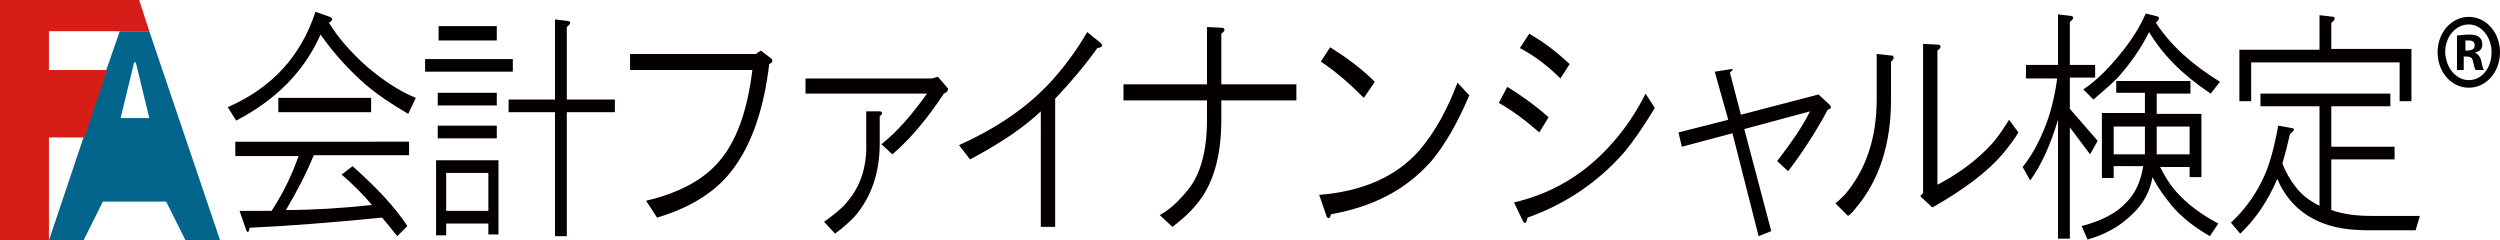
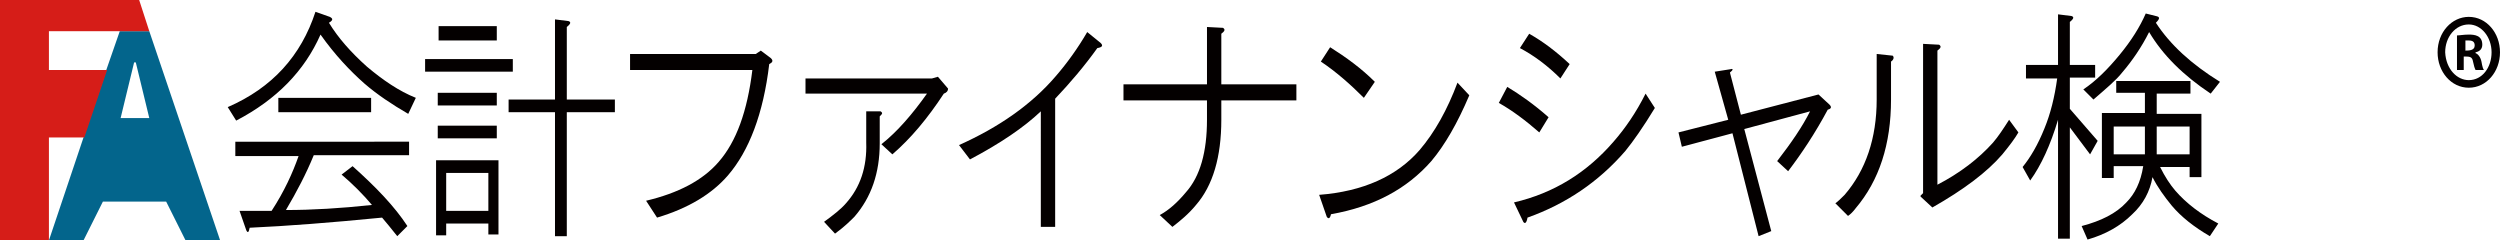
<svg xmlns="http://www.w3.org/2000/svg" version="1.1" id="レイヤー_1" x="0px" y="0px" viewBox="0 0 296.4 28.5" style="enable-background:new 0 0 296.4 28.5;" xml:space="preserve">
  <style type="text/css">
	.st0{fill:#040000;}
	.st1{fill:#03658C;}
	.st2{fill:#D61D18;}
</style>
  <path class="st0" d="M39.1,2c0.4,0.2,0.4,0.4-0.1,0.7c1.1,1.8,2.6,3.5,4.5,5.2c1.9,1.6,3.8,2.9,5.8,3.7l-0.9,1.9  c-1.9-1.1-3.7-2.3-5.2-3.6c-1.7-1.5-3.5-3.4-5.2-5.8c-1.9,4.3-5.2,7.7-10,10.2l-1-1.6c5.3-2.3,8.7-6.1,10.4-11.3L39.1,2z M48.5,16.7  v1.7H37.2c-0.9,2.2-2,4.3-3.3,6.5c3.1,0,6.5-0.2,10.2-0.6c-1.1-1.3-2.3-2.5-3.6-3.6l1.3-1c2.8,2.5,5,4.8,6.5,7.1l-1.2,1.2  c-0.7-0.9-1.3-1.6-1.8-2.2c-6.1,0.6-11.3,1-15.7,1.2c-0.1,0.5-0.2,0.7-0.4,0.3l-0.8-2.3h3.8c1.5-2.3,2.5-4.5,3.2-6.5h-7.5v-1.7H48.5  z M44,11.6v1.7H33v-1.7H44z" />
  <path class="st0" d="M60.8,7v1.5H50.4V7H60.8z M59.1,19v8.8h-1.2v-1.3h-5v1.4h-1.2V19H59.1z M58.9,11v1.5h-7V11H58.9z M58.9,14.9  v1.5h-7v-1.5H58.9z M58.9,3.1v1.7H52V3.1H58.9z M52.9,25h5v-4.5h-5V25z M67.4,2.5c0.3,0.1,0.3,0.3-0.2,0.7v8.6h5.7v1.5h-5.7V28h-1.4  V13.3h-5.5v-1.5h5.5V2.3L67.4,2.5z" />
  <path class="st0" d="M91.4,6.9c0.3,0.3,0.2,0.5-0.2,0.7c-0.7,5.9-2.4,10.3-4.9,13.2c-1.9,2.2-4.7,3.9-8.4,5l-1.3-2  c3.8-0.9,6.7-2.4,8.6-4.6c2.1-2.4,3.4-6,4-10.9H74.7V6.4h14.9L90.2,6L91.4,6.9z" />
  <path class="st0" d="M112.4,10.5c0,0.3-0.2,0.5-0.5,0.6c-1.9,2.9-3.9,5.3-6.1,7.2l-1.3-1.2c1.9-1.5,3.7-3.6,5.4-6H95.5V9.3h15  l0.7-0.2L112.4,10.5z M104.4,13.2c0.3,0.2,0.2,0.3-0.1,0.6V17c0,3.5-1,6.4-3,8.7c-0.5,0.5-1.2,1.2-2.3,2l-1.3-1.4  c1.1-0.8,2-1.5,2.6-2.2c1.7-1.9,2.5-4.3,2.4-7.2v-3.7H104.4z" />
  <path class="st0" d="M130.5,5.1c0.3,0.3,0.2,0.5-0.4,0.6c-1.5,2.1-3.2,4.1-5,6v15.2h-1.7V13.2c-2,1.9-4.8,3.8-8.4,5.7l-1.3-1.7  c4.7-2.1,8.6-4.8,11.5-8.2c1.3-1.5,2.6-3.3,3.7-5.2L130.5,5.1z" />
  <path class="st0" d="M145,3.3c0.3,0.2,0.2,0.4-0.2,0.7v6h8.9v1.9h-8.9v2.3c0,4.4-1,7.8-3,10.1c-0.9,1.1-1.9,1.9-2.8,2.6l-1.5-1.4  c1.1-0.6,2.1-1.5,3.1-2.7c1.7-1.9,2.5-4.8,2.5-8.6v-2.3h-9.9V10h9.9V3.2L145,3.3z" />
  <path class="st0" d="M174.2,11.3c-1.4,3.3-2.9,5.9-4.5,7.8c-2.9,3.3-6.8,5.4-11.9,6.3c-0.1,0.5-0.3,0.6-0.5,0.3l-0.9-2.6  c5.2-0.4,9.2-2.2,11.9-5.3c1.8-2.1,3.3-4.8,4.5-8L174.2,11.3z M163,9.7l-1.3,1.9c-1.6-1.6-3.3-3.1-5.1-4.3l1.1-1.7  C159.6,6.8,161.4,8.1,163,9.7z" />
  <path class="st0" d="M182.5,15.7c-1.6-1.4-3.2-2.6-4.8-3.5l1-1.9c1.5,0.9,3.2,2.1,4.9,3.6L182.5,15.7z M196.2,12.8  c-1.4,2.3-2.6,4-3.5,5.1c-3.2,3.7-7.1,6.3-11.6,7.9c-0.1,0.6-0.3,0.8-0.5,0.5l-1.1-2.3c4.7-1.1,8.6-3.5,11.8-7.2  c1.4-1.6,2.7-3.5,3.8-5.7L196.2,12.8z M185,9.3c-1.5-1.5-3.1-2.7-4.8-3.6l1.1-1.7c1.6,0.9,3.2,2.1,4.8,3.6L185,9.3z" />
  <path class="st0" d="M205.1,8.6l1.3,5l9.2-2.4l1.3,1.2c0.3,0.3,0.2,0.5-0.2,0.6c-1.5,2.8-3.1,5.2-4.7,7.3l-1.3-1.2  c1.7-2.2,3-4.1,3.9-5.9l-7.8,2.1l3.2,12.1l-1.5,0.6l-3.1-12.2l-6,1.6l-0.4-1.7l5.9-1.5l-1.6-5.7l1.9-0.3  C205.5,8.1,205.5,8.3,205.1,8.6z" />
  <path class="st0" d="M224.4,6.6c0.2,0.2,0.1,0.5-0.2,0.7v4.5c0,5.3-1.4,9.6-4.2,12.9c-0.3,0.4-0.6,0.7-0.9,0.9l-1.5-1.5  c0.3-0.2,0.7-0.6,1.1-1c2.5-2.9,3.8-6.7,3.8-11.3V6.4L224.4,6.6z M229.9,5.3c0.3,0.2,0.2,0.4-0.2,0.7v15.9c2.7-1.4,4.9-3.1,6.6-5  c0.6-0.7,1.2-1.6,1.9-2.7l1.1,1.5c-0.4,0.7-1,1.5-1.9,2.6c-1.8,2.1-4.6,4.2-8.3,6.3l-1.4-1.3v-0.1l0.3-0.3V5.2L229.9,5.3z" />
  <path class="st0" d="M245.6,1.9c0.3,0.1,0.3,0.3-0.2,0.7v5.1h3v1.5h-3v3.7l3.3,3.8l-0.9,1.6l-2.4-3.2v13.2H244V14.2  c-0.9,3-2,5.4-3.3,7.2l-0.9-1.6c0.9-1.1,1.8-2.6,2.6-4.6c0.7-1.7,1.2-3.7,1.5-5.9h-3.7V7.7h3.8v-6L245.6,1.9z M259.7,9.6v1.5h-4v2.4  h5.3V21h-1.4v-1.2h-3.5c0.6,1.2,1.2,2.1,1.8,2.8c1.3,1.5,3,2.8,5.1,3.9l-1,1.5c-1.9-1.1-3.4-2.3-4.5-3.6c-0.9-1.1-1.7-2.2-2.3-3.4  c-0.3,1.7-1.1,3.2-2.4,4.4c-1.4,1.4-3.2,2.4-5.3,3l-0.7-1.6c2.3-0.6,4.1-1.5,5.3-2.8c1-1,1.7-2.4,2-4.3h-3.5v1.4h-1.4v-7.7h5.1v-2.4  h-3.4V9.6H259.7z M255.6,1.9c0.5,0.1,0.5,0.3,0,0.8c1.7,2.6,4.2,4.9,7.6,7l-1.1,1.4c-3.3-2.2-5.7-4.6-7.3-7.3  c-0.9,1.8-2,3.4-3.2,4.8c-0.7,0.9-1.9,1.9-3.4,3.2l-1.2-1.2c1.5-1,2.9-2.4,4.3-4.1c1.4-1.7,2.4-3.3,3.1-4.9L255.6,1.9z M250.6,18.3  h3.7V15h-3.7V18.3z M255.7,18.3h3.9V15h-3.9V18.3z" />
-   <path class="st0" d="M283.4,11.1v1.5h-7v4.8h7.5v1.5h-7.5v6c1.4,0.5,3,0.7,4.8,0.7h5.7l-0.5,1.7h-5.6c-2.3,0-4.2-0.3-5.8-1  c-2.3-1-4-2.7-5-5.1c-1.1,2.6-2.6,4.8-4.4,6.5l-1.1-1.3c1.5-1.4,2.7-3,3.6-4.8c0.9-1.7,1.5-3.9,2-6.7l1.7,0.3  c0.3,0.1,0.2,0.3-0.3,0.7c-0.3,1.3-0.6,2.5-0.9,3.5c0.4,1,0.9,1.9,1.6,2.8c0.7,0.9,1.6,1.6,2.8,2.2V12.6h-7v-1.5H283.4z M276.7,2  c0.2,0.2,0.1,0.4-0.3,0.7v3.1h9.5V12h-1.4V7.4h-17.6V12h-1.4V5.9h9.5V1.8L276.7,2z" />
  <path class="st0" d="M292.7,2c2.1,0,3.7,1.9,3.7,4.2c0,2.3-1.6,4.2-3.7,4.2c-2.1,0-3.7-1.9-3.7-4.2C289,3.8,290.7,2,292.7,2z   M292.7,9.5c1.6,0,2.7-1.5,2.7-3.3c0-1.8-1.2-3.3-2.7-3.3c-1.6,0-2.8,1.5-2.8,3.3C290,8.2,291.3,9.5,292.7,9.5z M291.3,8.4V4.2  c0.3,0,0.8-0.1,1.4-0.1c0.7,0,1.6,0.1,1.6,1.2c0,0.5-0.3,0.8-0.8,0.9v0.1c0.3,0.1,0.6,0.5,0.7,1c0.1,0.6,0.2,0.9,0.3,1h-1  c-0.1-0.2-0.2-0.5-0.3-1c-0.1-0.6-0.4-0.6-1.1-0.6v1.6H291.3z M292.2,6c0.5,0,1.2,0,1.2-0.6c0-0.4-0.2-0.6-0.7-0.6  c-0.2,0-0.3,0-0.4,0V6z" />
  <path class="st1" d="M17.7,3.7h-3.5l-1.6,4.6h0l-2.7,8h0L5.8,28.5h4.1l2.3-4.6h7.5l2.3,4.6h4.1L17.7,3.7z M14.3,14l1.6-6.6h0.2  l1.6,6.6H14.3z" />
  <polygon class="st2" points="12.7,8.3 12.6,8.3 5.8,8.3 5.8,3.7 14.2,3.7 17.7,3.7 17.7,3.7 16.5,0 0,0 0,28.5 5.8,28.5 5.8,16.3   10,16.3 10,16.3 " />
</svg>